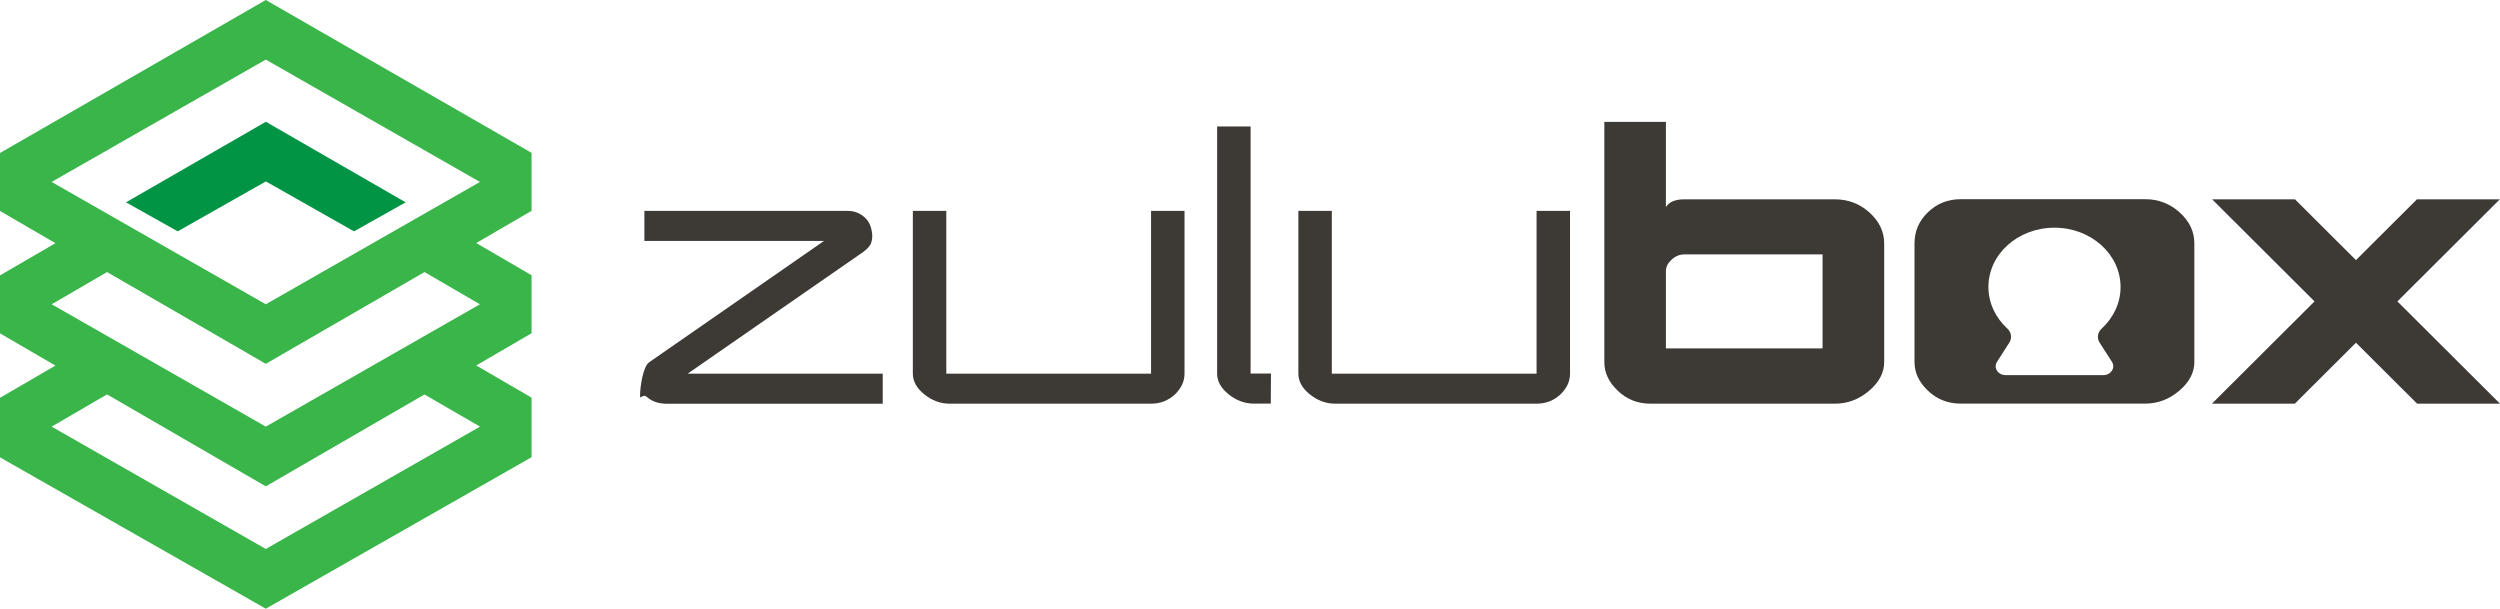
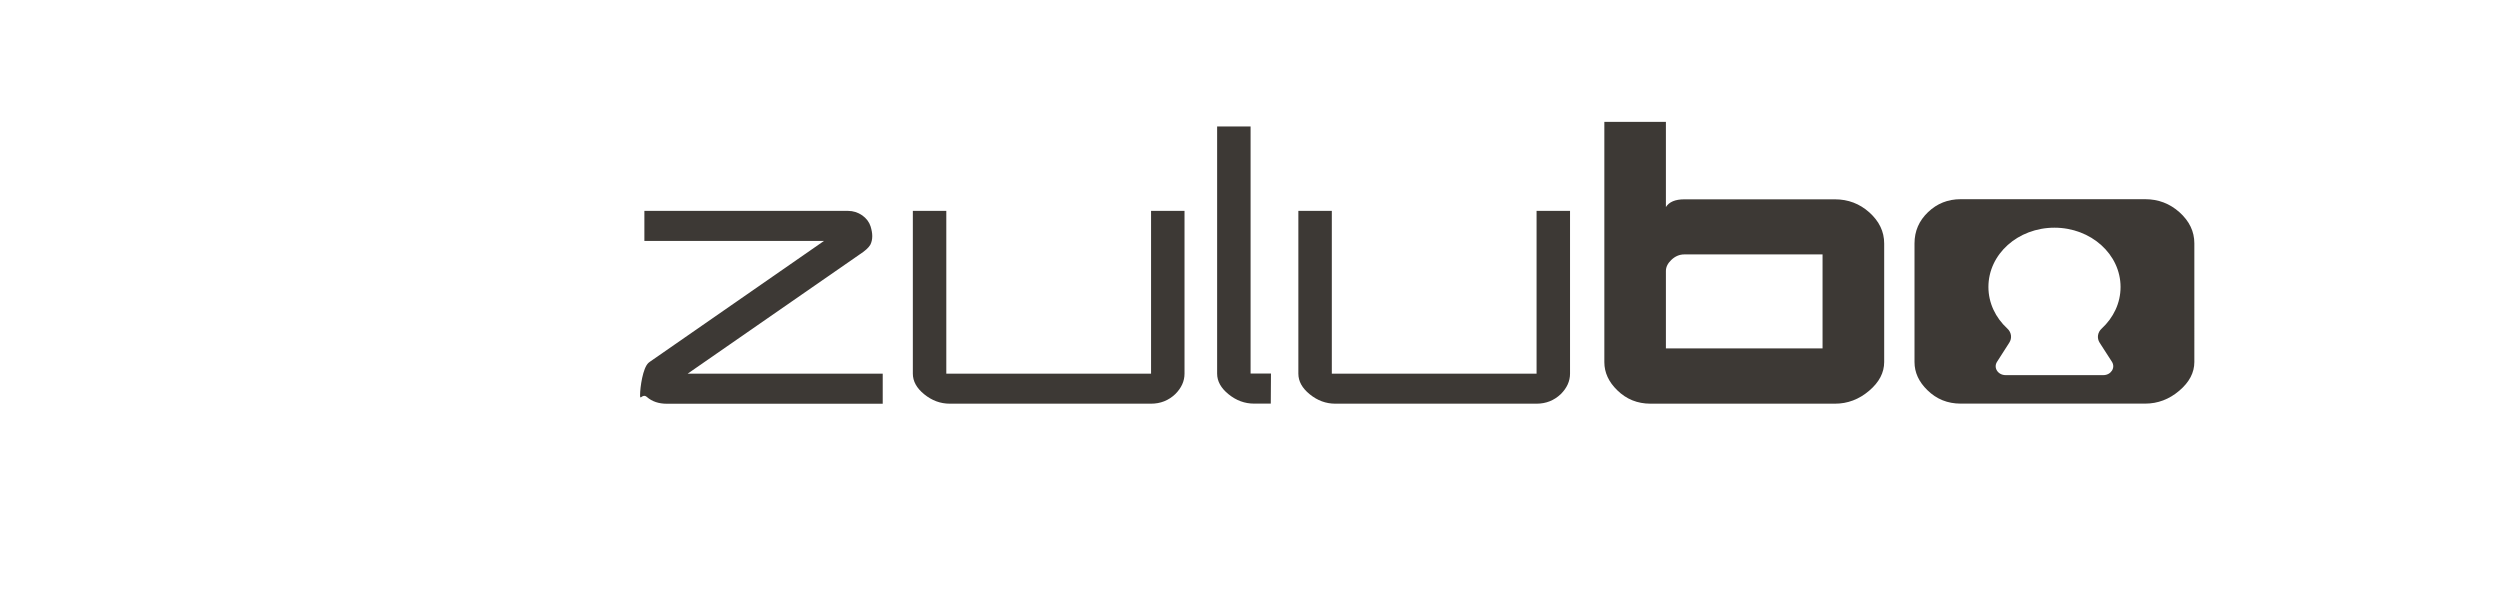
<svg xmlns="http://www.w3.org/2000/svg" xmlns:ns1="http://sodipodi.sourceforge.net/DTD/sodipodi-0.dtd" id="Layer_1" x="0px" y="0px" viewBox="0 0 382.54 93.14" xml:space="preserve" ns1:docname="315949ff623122869508aabcd20d62f0.svg" width="382.54" height="93.14">
  <defs id="defs37" />
  <style type="text/css" id="style2">	.st0{fill:none;}	.st1{fill:#39B54A;}	.st2{fill:#009444;}	.st3{fill:#3D3935;}</style>
  <g id="g32" transform="translate(-7.46,-7.38)">
    <path class="st0" d="M 15.36,35.22 48.13,53.94 80.9,35.22 48.13,16.5 Z m 32.81,-9.19 21.36,12.32 -7.9,4.43 -13.49,-7.64 -13.49,7.64 -7.91,-4.43 21.37,-12.32 h 0.03 z" id="path4" />
    <polygon class="st0" points="15.37,53.94 48.13,72.66 80.89,53.94 72.42,49.01 48.13,63.05 23.85,49.01 " id="polygon6" />
    <polygon class="st0" points="48.1,81.78 23.85,67.74 15.36,72.66 48.13,91.38 80.91,72.66 72.42,67.74 48.16,81.78 48.13,81.78 " id="polygon8" />
-     <path class="st0" d="m 263.19,47.16 c -0.55,0.53 -0.82,1.09 -0.82,1.68 v 11.85 h 23.97 V 46.31 h -21.15 c -0.74,0 -1.41,0.28 -2,0.85 z" id="path10" />
+     <path class="st0" d="m 263.19,47.16 c -0.55,0.53 -0.82,1.09 -0.82,1.68 v 11.85 h 23.97 V 46.31 c -0.74,0 -1.41,0.28 -2,0.85 z" id="path10" />
    <path class="st0" d="m 331.93,51.3 c 0,-5.01 -4.53,-9.08 -10.11,-9.08 -5.6,0 -10.1,4.04 -10.11,9.07 0,2.47 1.1,4.71 2.88,6.35 0.64,0.58 0.77,1.47 0.31,2.18 l -1.87,2.92 c -0.58,0.91 0.15,2.04 1.31,2.04 h 14.96 c 1.17,0 1.9,-1.13 1.31,-2.04 l -1.88,-2.92 c -0.46,-0.71 -0.32,-1.6 0.32,-2.19 1.78,-1.63 2.88,-3.87 2.88,-6.33 z" id="path12" />
-     <path class="st1" d="m 7.46,30.79 v 8.87 l 8.48,4.93 -8.48,4.93 v 8.87 l 8.48,4.93 -8.48,4.93 v 9.11 L 48.13,100.52 88.8,77.34 V 68.23 L 80.33,63.3 88.8,58.37 V 49.5 L 80.33,44.57 88.8,39.64 V 30.77 L 48.13,7.38 Z M 80.91,72.66 48.13,91.38 15.36,72.66 23.84,67.73 48.1,81.78 h 0.03 0.03 L 72.41,67.74 Z M 80.89,53.94 48.13,72.66 15.37,53.94 23.84,49.01 48.13,63.05 72.42,49.01 Z m -32.76,0 L 15.36,35.22 48.13,16.5 80.9,35.22 Z" id="path14" />
-     <polygon class="st2" points="48.14,35.14 61.63,42.78 69.53,38.34 48.17,26.03 48.14,26.03 48.11,26.03 26.74,38.34 34.65,42.78 " id="polygon16" />
    <path class="st3" d="m 138.96,46.34 c 0.85,-0.55 1.41,-1.05 1.67,-1.5 0.2,-0.39 0.3,-0.84 0.3,-1.33 0,-0.45 -0.09,-0.95 -0.26,-1.5 -0.22,-0.67 -0.65,-1.23 -1.28,-1.68 -0.66,-0.45 -1.38,-0.68 -2.17,-0.68 h -31.16 v 4.6 h 27.48 l -26.63,18.48 -0.23,0.18 c -0.85,0.77 -1.28,3.71 -1.28,4.97 0,0.84 0.35,-0.36 1.05,0.25 0.79,0.69 1.81,1.03 3.05,1.03 h 33.03 v -4.6 h -29.85 z" id="path18" />
    <path class="st3" d="M 183.58,64.56 H 152.26 V 39.65 h -5.12 v 24.91 c 0,1.16 0.58,2.21 1.74,3.15 1.18,0.96 2.48,1.44 3.91,1.44 h 30.8 c 1.44,0 2.68,-0.49 3.71,-1.47 0.94,-0.94 1.41,-1.98 1.41,-3.12 V 39.65 h -5.12 v 24.91 z" id="path20" />
    <path class="st3" d="m 198.82,26.73 h -5.12 v 37.82 c 0,1.16 0.58,2.21 1.74,3.15 1.18,0.96 2.48,1.44 3.91,1.44 h 2.56 l 0.03,-4.6 h -3.12 z" id="path22" />
    <path class="st3" d="M 242.57,64.56 H 211.25 V 39.65 h -5.12 v 24.91 c 0,1.16 0.58,2.21 1.74,3.15 1.18,0.96 2.48,1.44 3.91,1.44 h 30.8 c 1.44,0 2.68,-0.49 3.71,-1.47 0.94,-0.94 1.41,-1.98 1.41,-3.12 V 39.65 h -5.12 v 24.91 z" id="path24" />
    <path class="st3" d="m 288.24,37.88 h -23.05 c -1.38,0 -2.32,0.39 -2.82,1.18 V 26.03 h -9.42 v 36.76 c 0,1.59 0.66,3.03 1.97,4.3 1.4,1.38 3.1,2.06 5.09,2.06 h 28.24 c 1.93,0 3.67,-0.66 5.22,-1.98 1.53,-1.3 2.3,-2.76 2.3,-4.39 V 44.63 c 0,-1.81 -0.76,-3.39 -2.27,-4.75 -1.49,-1.33 -3.24,-2 -5.26,-2 z m -1.9,22.81 H 262.37 V 48.84 c 0,-0.59 0.27,-1.15 0.82,-1.68 0.59,-0.57 1.26,-0.85 2,-0.85 h 21.15 z" id="path26" />
-     <polygon class="st3" points="377.29,37.88 367.96,47.18 358.63,37.88 345.95,37.88 361.62,53.5 345.92,69.15 358.6,69.15 367.96,59.82 377.32,69.15 390,69.15 374.3,53.5 389.97,37.88 " id="polygon28" />
    <path class="st3" d="m 335.71,37.86 h -28.24 c -1.95,0 -3.61,0.66 -4.99,1.98 -1.38,1.32 -2.07,2.91 -2.07,4.78 v 18.16 c 0,1.59 0.66,3.03 1.97,4.3 1.4,1.38 3.1,2.06 5.09,2.06 h 28.24 c 1.93,0 3.67,-0.66 5.22,-1.98 1.53,-1.3 2.3,-2.76 2.3,-4.39 V 44.61 c 0,-1.81 -0.76,-3.39 -2.27,-4.75 -1.49,-1.33 -3.24,-2 -5.25,-2 z m -6.97,21.96 1.88,2.92 c 0.58,0.91 -0.15,2.04 -1.31,2.04 h -14.96 c -1.17,0 -1.9,-1.13 -1.31,-2.04 l 1.87,-2.92 c 0.46,-0.71 0.33,-1.6 -0.31,-2.18 -1.78,-1.64 -2.88,-3.88 -2.88,-6.35 0,-5.02 4.51,-9.07 10.11,-9.07 5.58,0 10.11,4.06 10.11,9.08 0,2.47 -1.1,4.7 -2.87,6.34 -0.65,0.58 -0.78,1.47 -0.33,2.18 z" id="path30" />
  </g>
</svg>